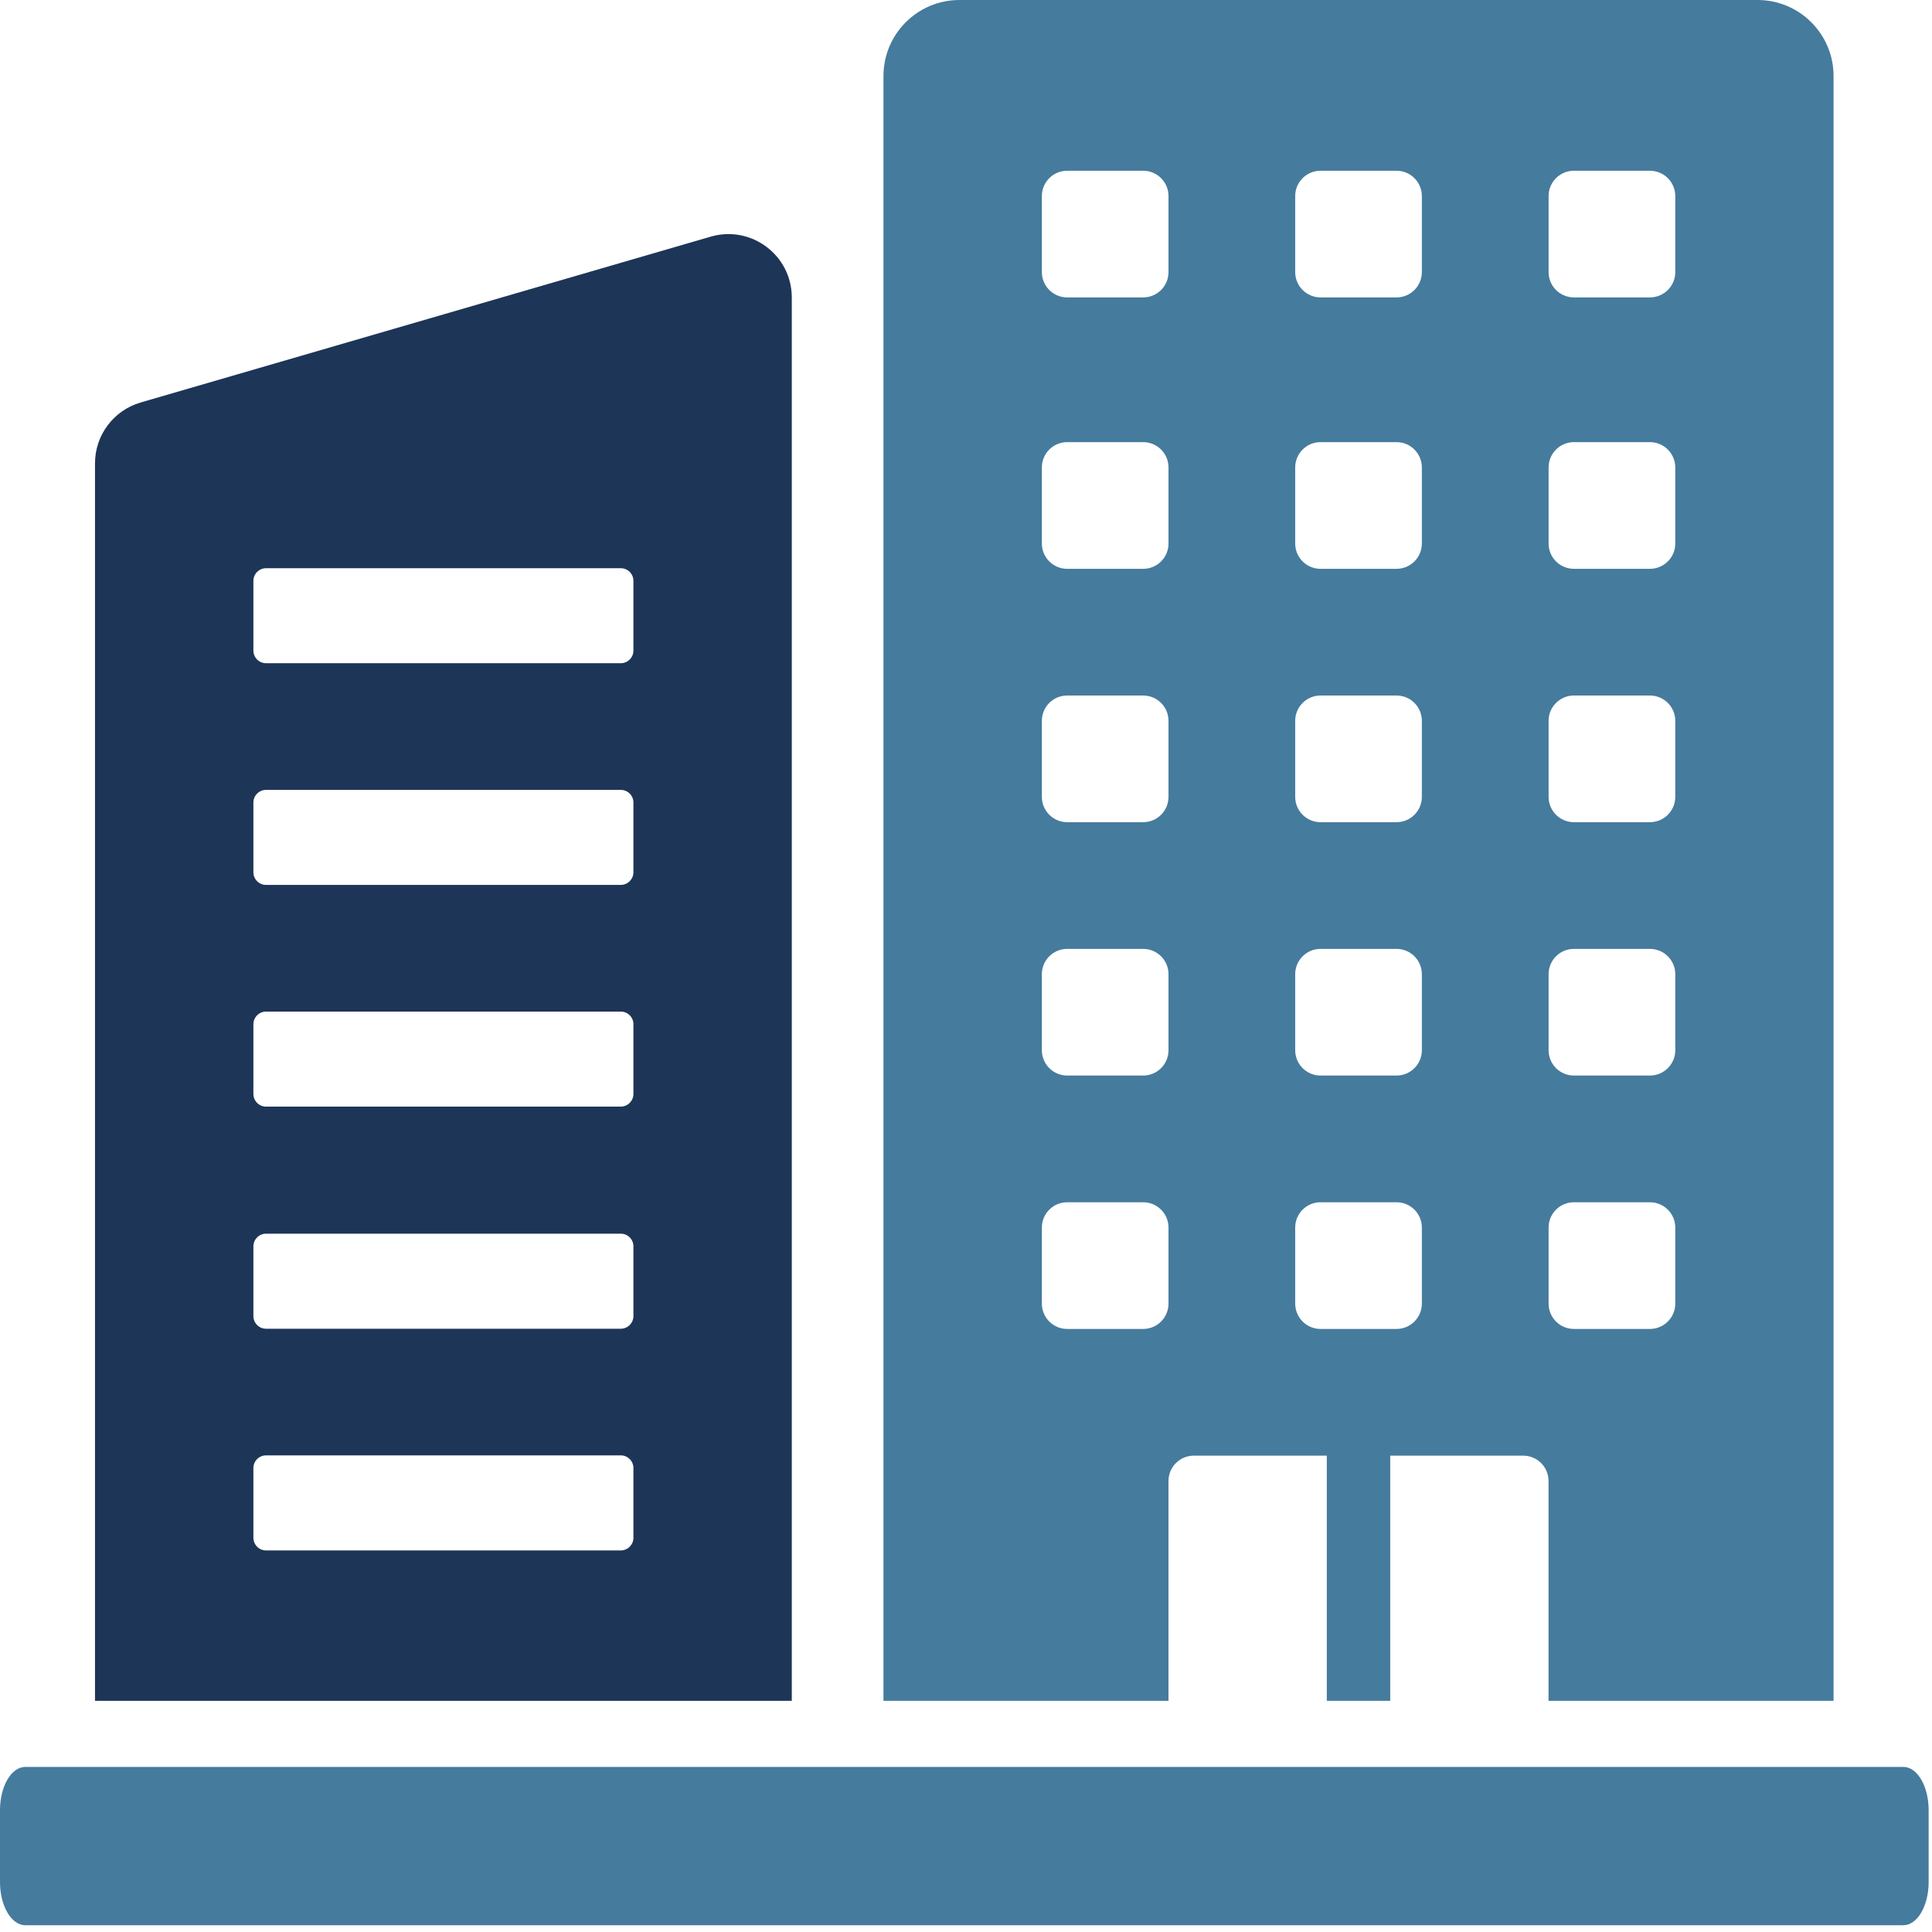
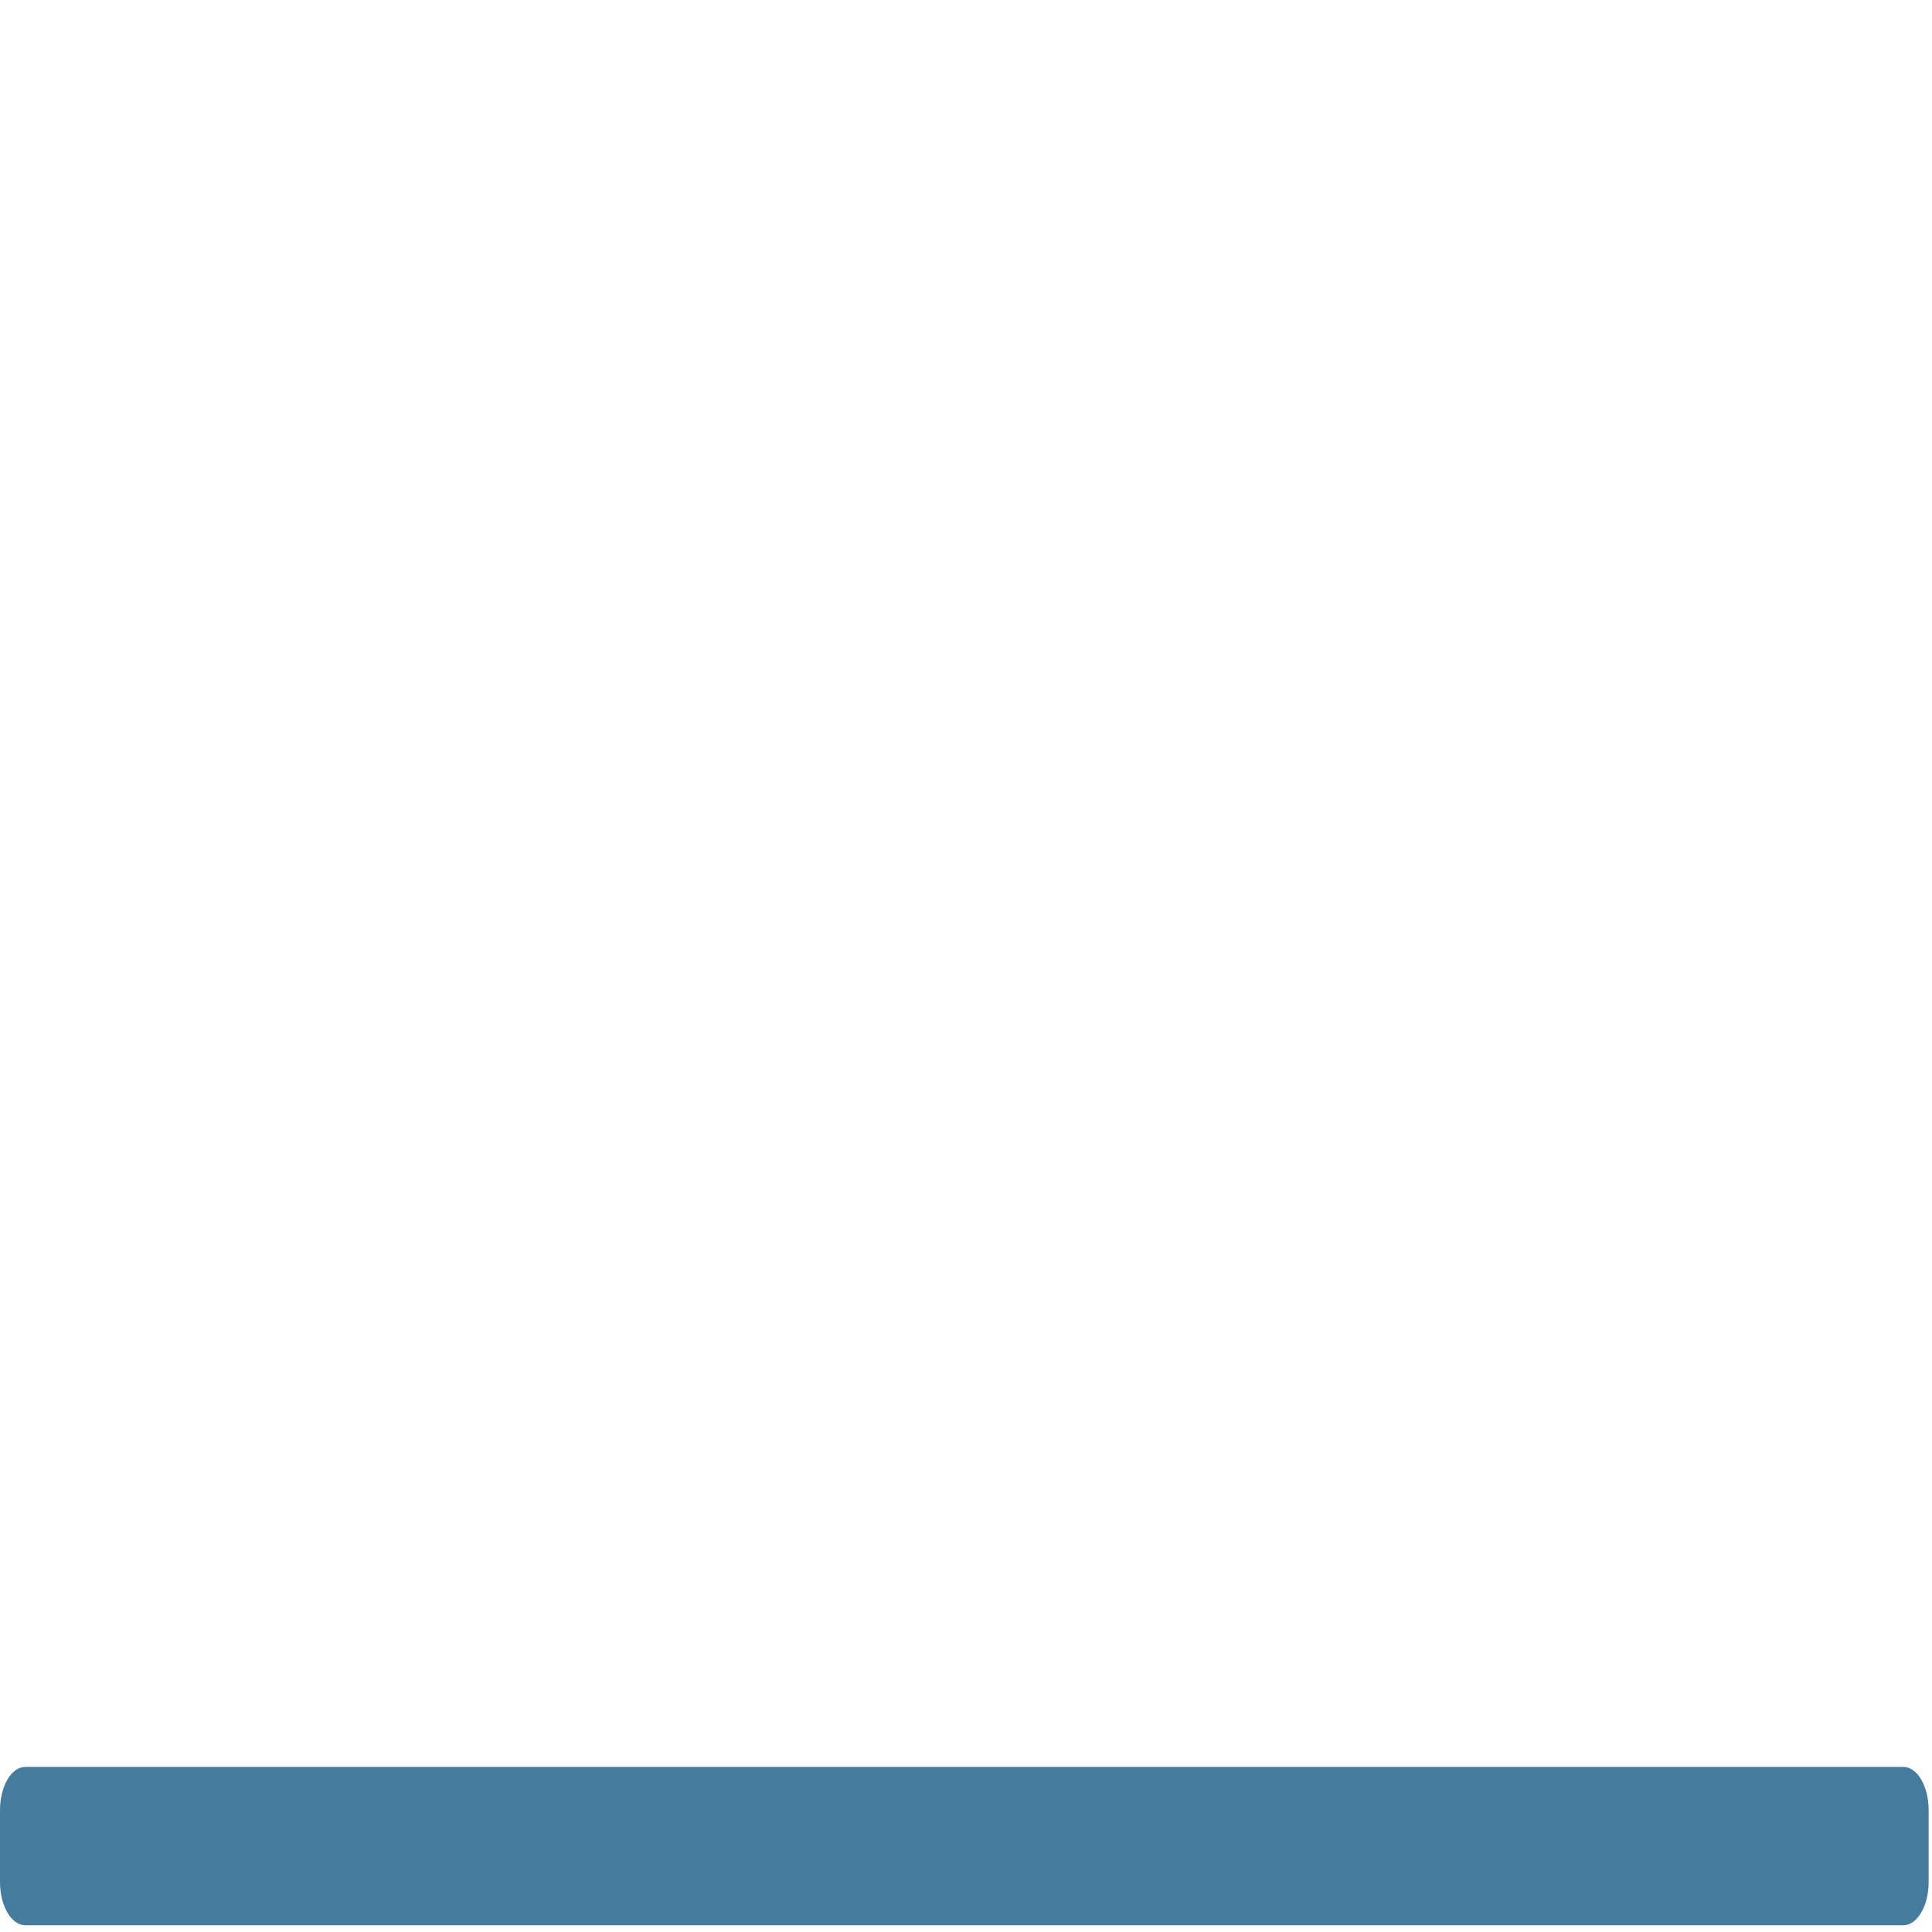
<svg xmlns="http://www.w3.org/2000/svg" width="64" height="64" viewBox="0 0 64 64" fill="none">
  <g id="Group">
-     <path id="Vector" d="M58.223 0H31.784C30.394 0 29.266 1.128 29.266 2.518V56.342H38.708V49.059C38.708 48.595 39.084 48.22 39.547 48.22H43.952V56.342H46.053V48.22H50.458C50.922 48.22 51.297 48.596 51.297 49.059V56.342H60.739V2.518C60.739 1.128 59.611 0 58.221 0H58.223ZM38.708 43.183C38.708 43.647 38.333 44.023 37.869 44.023H35.352C34.888 44.023 34.513 43.647 34.513 43.183V40.665C34.513 40.201 34.888 39.826 35.352 39.826H37.869C38.333 39.826 38.708 40.202 38.708 40.665V43.183ZM38.708 34.79C38.708 35.254 38.333 35.629 37.869 35.629H35.352C34.888 35.629 34.513 35.253 34.513 34.79V32.272C34.513 31.808 34.888 31.433 35.352 31.433H37.869C38.333 31.433 38.708 31.808 38.708 32.272V34.79ZM38.708 26.397C38.708 26.861 38.333 27.236 37.869 27.236H35.352C34.888 27.236 34.513 26.86 34.513 26.397V23.879C34.513 23.415 34.888 23.04 35.352 23.04H37.869C38.333 23.04 38.708 23.415 38.708 23.879V26.397ZM38.708 18.004C38.708 18.468 38.333 18.843 37.869 18.843H35.352C34.888 18.843 34.513 18.468 34.513 18.004V15.486C34.513 15.022 34.888 14.646 35.352 14.646H37.869C38.333 14.646 38.708 15.023 38.708 15.486V18.004ZM47.101 43.183C47.101 43.647 46.725 44.023 46.262 44.023H43.744C43.28 44.023 42.905 43.647 42.905 43.183V40.665C42.905 40.201 43.281 39.826 43.744 39.826H46.262C46.725 39.826 47.101 40.202 47.101 40.665V43.183ZM47.101 34.79C47.101 35.254 46.725 35.629 46.262 35.629H43.744C43.28 35.629 42.905 35.253 42.905 34.79V32.272C42.905 31.808 43.281 31.433 43.744 31.433H46.262C46.725 31.433 47.101 31.808 47.101 32.272V34.79ZM47.101 26.397C47.101 26.861 46.725 27.236 46.262 27.236H43.744C43.28 27.236 42.905 26.86 42.905 26.397V23.879C42.905 23.415 43.281 23.04 43.744 23.04H46.262C46.725 23.04 47.101 23.415 47.101 23.879V26.397ZM47.101 18.004C47.101 18.468 46.725 18.843 46.262 18.843H43.744C43.28 18.843 42.905 18.468 42.905 18.004V15.486C42.905 15.022 43.281 14.646 43.744 14.646H46.262C46.725 14.646 47.101 15.023 47.101 15.486V18.004ZM55.496 43.183C55.496 43.647 55.119 44.023 54.655 44.023H52.138C51.674 44.023 51.299 43.647 51.299 43.183V40.665C51.299 40.201 51.674 39.826 52.138 39.826H54.655C55.119 39.826 55.496 40.202 55.496 40.665V43.183ZM55.496 34.79C55.496 35.254 55.119 35.629 54.655 35.629H52.138C51.674 35.629 51.299 35.253 51.299 34.79V32.272C51.299 31.808 51.674 31.433 52.138 31.433H54.655C55.119 31.433 55.496 31.808 55.496 32.272V34.79ZM55.496 26.397C55.496 26.861 55.119 27.236 54.655 27.236H52.138C51.674 27.236 51.299 26.86 51.299 26.397V23.879C51.299 23.415 51.674 23.04 52.138 23.04H54.655C55.119 23.04 55.496 23.415 55.496 23.879V26.397ZM55.496 18.004C55.496 18.468 55.119 18.843 54.655 18.843H52.138C51.674 18.843 51.299 18.468 51.299 18.004V15.486C51.299 15.022 51.674 14.646 52.138 14.646H54.655C55.119 14.646 55.496 15.023 55.496 15.486V18.004ZM38.708 9.013C38.708 9.477 38.333 9.852 37.869 9.852H35.352C34.888 9.852 34.513 9.477 34.513 9.013V6.495C34.513 6.031 34.888 5.656 35.352 5.656H37.869C38.333 5.656 38.708 6.032 38.708 6.495V9.013ZM47.101 9.013C47.101 9.477 46.725 9.852 46.262 9.852H43.744C43.28 9.852 42.905 9.477 42.905 9.013V6.495C42.905 6.031 43.281 5.656 43.744 5.656H46.262C46.725 5.656 47.101 6.032 47.101 6.495V9.013ZM55.496 9.013C55.496 9.477 55.119 9.852 54.655 9.852H52.138C51.674 9.852 51.299 9.477 51.299 9.013V6.495C51.299 6.031 51.674 5.656 52.138 5.656H54.655C55.119 5.656 55.496 6.032 55.496 6.495V9.013Z" fill="#457B9D" />
-     <path id="Vector_2" d="M23.544 7.839L4.659 13.333C3.764 13.594 3.147 14.415 3.147 15.348V56.342H26.229V9.855C26.229 8.456 24.887 7.45 23.544 7.839ZM20.983 50.94C20.983 51.171 20.795 51.36 20.564 51.36H8.813C8.582 51.36 8.394 51.172 8.394 50.94V48.631C8.394 48.4 8.582 48.211 8.813 48.211H20.564C20.796 48.211 20.983 48.399 20.983 48.631V50.94ZM20.983 43.596C20.983 43.827 20.795 44.016 20.564 44.016H8.813C8.582 44.016 8.394 43.828 8.394 43.596V41.287C8.394 41.056 8.582 40.867 8.813 40.867H20.564C20.796 40.867 20.983 41.055 20.983 41.287V43.596ZM20.983 36.238C20.983 36.469 20.795 36.658 20.564 36.658H8.813C8.582 36.658 8.394 36.471 8.394 36.238V33.93C8.394 33.698 8.582 33.51 8.813 33.51H20.564C20.796 33.51 20.983 33.697 20.983 33.93V36.238ZM20.983 28.894C20.983 29.125 20.795 29.314 20.564 29.314H8.813C8.582 29.314 8.394 29.127 8.394 28.894V26.586C8.394 26.354 8.582 26.166 8.813 26.166H20.564C20.796 26.166 20.983 26.353 20.983 26.586V28.894ZM20.983 21.55C20.983 21.782 20.795 21.97 20.564 21.97H8.813C8.582 21.97 8.394 21.783 8.394 21.55V19.242C8.394 19.01 8.582 18.823 8.813 18.823H20.564C20.796 18.823 20.983 19.01 20.983 19.242V21.55Z" fill="#1D3557" />
    <path id="Vector_3" d="M63.05 58.531H0.839C0.375 58.531 0 59.173 0 59.965V62.342C0 63.134 0.375 63.776 0.839 63.776H63.05C63.514 63.776 63.889 63.135 63.889 62.342V59.965C63.889 59.173 63.514 58.531 63.05 58.531Z" fill="#457B9D" />
  </g>
</svg>